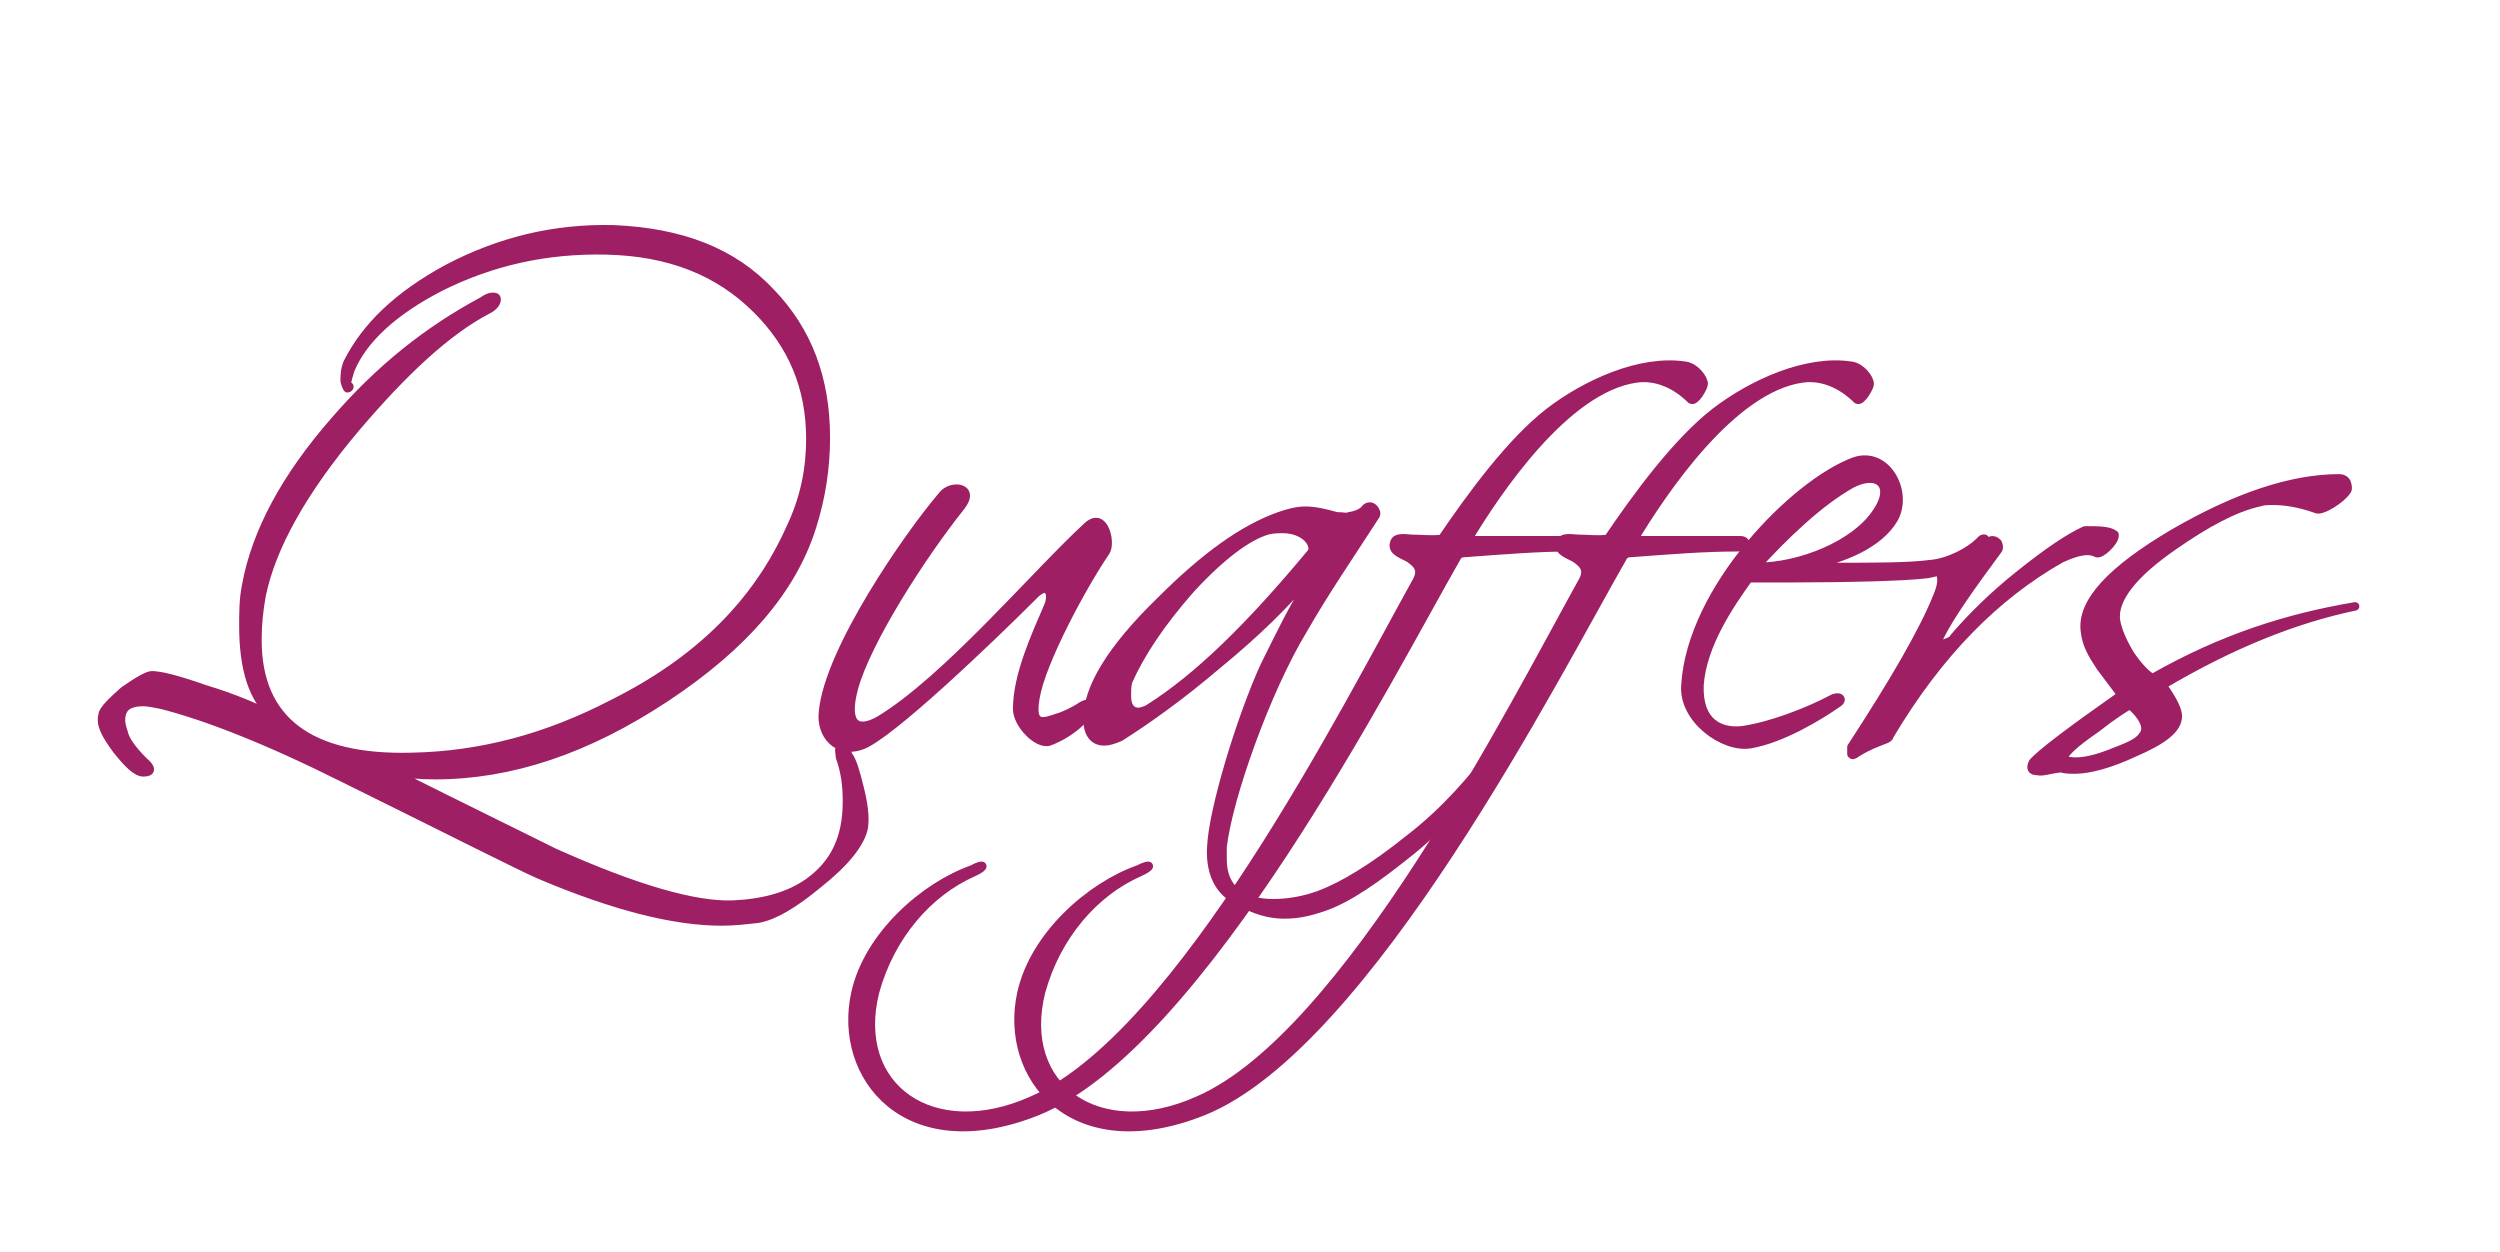
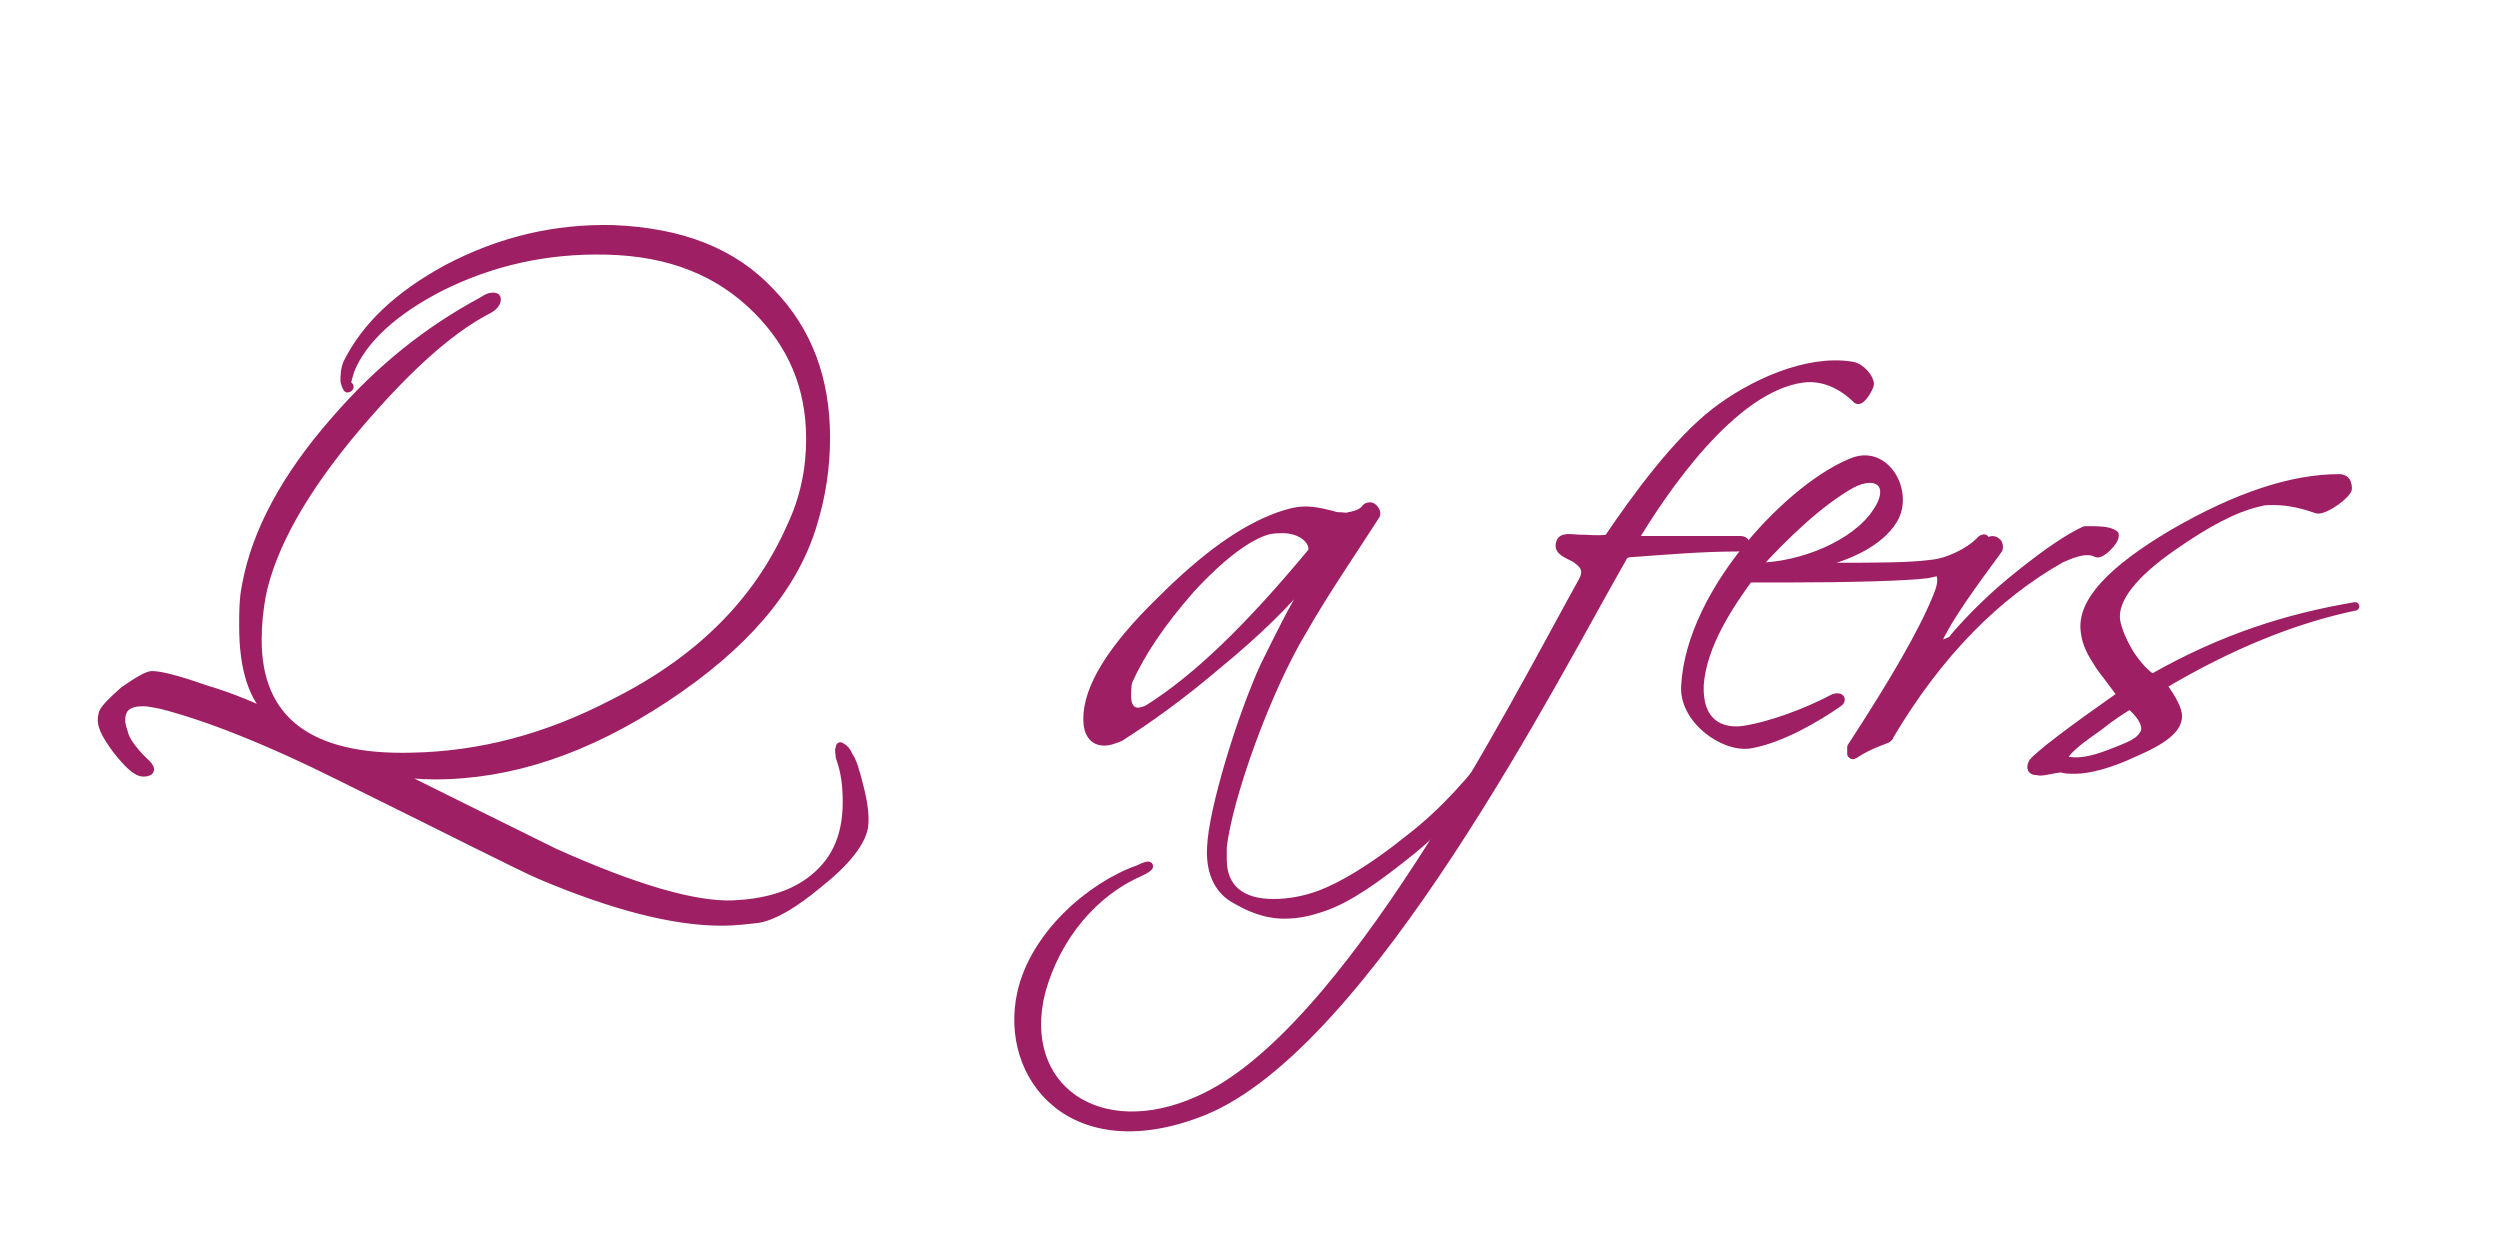
<svg xmlns="http://www.w3.org/2000/svg" version="1.1" id="Layer_1" x="0px" y="0px" viewBox="0 0 177.7 89" style="enable-background:new 0 0 177.7 89;" xml:space="preserve">
  <style type="text/css">
	.st0{fill:none;}
	.st1{fill:#9E1F63;stroke:#9E1F63;stroke-width:0.6;stroke-linecap:round;stroke-linejoin:round;stroke-miterlimit:10;}
</style>
  <title>Group 8</title>
  <desc>Created with Sketch.</desc>
  <g id="Salon">
    <g id="Group-8">
-       <rect id="Rectangle-3" y="0" class="st0" width="177.7" height="89" />
-     </g>
+       </g>
  </g>
  <g>
    <path class="st1" d="M24.7,27.6c0,0-0.1-0.1-0.2-0.5c0-0.4,0-0.8,0.2-1.3c1.3-2.6,3.6-4.8,7.1-6.7c3.8-2,7.7-2.9,11.8-2.8   c4.8,0.2,8.5,1.6,11.2,4.5c2.6,2.7,3.9,6.1,3.9,10.3c0,2.1-0.3,4.2-1,6.4c-1.4,4.4-4.8,8.4-10.4,12.1c-5.6,3.7-11,5.5-16.4,5.5   c-1.1,0-2.2-0.1-3.2-0.3c5.6,2.8,9.5,4.7,11.7,5.8c5.8,2.6,10,3.8,12.7,3.7c2.2-0.1,4-0.6,5.4-1.6c1.8-1.3,2.7-3.1,2.7-5.7   c0-1.1-0.1-2.1-0.5-3.2c0-0.3-0.1-0.5,0-0.6c0-0.1,0-0.2,0.1-0.1c0.2,0.1,0.4,0.3,0.5,0.6c0.3,0.4,0.5,1.1,0.8,2.3s0.4,2.1,0.3,2.8   c-0.2,1.1-1.3,2.5-3.2,4c-1.8,1.5-3.2,2.3-4.3,2.5c-0.9,0.1-1.7,0.2-2.6,0.2c-3.4,0-7.7-1.1-12.9-3.3c-1.4-0.6-5.9-2.9-14-6.9   c-5.6-2.8-9.8-4.4-12.9-5.2c-0.5-0.1-1-0.2-1.3-0.2c-1.1,0-1.6,0.4-1.6,1.3c0,0.3,0.1,0.6,0.2,0.9c0.1,0.5,0.6,1.2,1.4,2   c0.6,0.5,0.6,0.8,0,0.8c-0.5,0-1.1-0.6-1.9-1.6c-0.8-1.1-1.2-1.8-1-2.5c0-0.3,0.6-0.9,1.5-1.7c1-0.7,1.7-1.1,2-1.1   c0.6,0,1.8,0.3,3.8,1c2,0.6,3.6,1.3,4.8,1.9c-1.4-1.2-2.1-3.3-2.1-6.4c0-1,0-1.9,0.2-2.9c0.7-3.8,2.8-7.7,6.3-11.7   c3.2-3.7,6.6-6.4,10.5-8.5c0.3-0.2,0.5-0.3,0.7-0.3s0.3,0,0.3,0.2s-0.2,0.5-0.6,0.7c-2.9,1.5-6,4.4-9.4,8.4   c-3.8,4.5-6,8.5-6.7,11.9c-0.2,1.1-0.3,2.1-0.3,3.2c0,5.7,3.7,8.5,11,8.3c4.8-0.1,9.5-1.3,14.3-3.8c6-3,10.2-7.1,12.6-12.5   c1-2.1,1.4-4.2,1.4-6.3c0-3.7-1.3-6.7-3.8-9.2c-2.7-2.7-6.2-4.1-10.7-4.2c-4.3-0.1-8.2,0.8-11.8,2.6c-3.3,1.7-5.5,3.7-6.4,5.9   c-0.1,0.3-0.2,0.7-0.3,1.1C25,27.4,24.8,27.6,24.7,27.6z" />
-     <path class="st1" d="M73.6,49.6c-0.4,2.2,0.7,1.7,1.6,1.4c0.4-0.1,1.2-0.5,1.5-0.7c1-0.7,1.1,0.1,0.3,0.8c-0.6,0.7-1.6,1.3-2.4,1.6   s-2.3-1.2-2.3-2.3c0-2.4,1.3-5.2,2.2-7.3c0.4-0.9,0-1.9-1.1-0.7c-3,3-10.3,10-12.2,10.6c-1.7,0.6-2.9-0.8-2.7-2.4   c0.4-4.4,6.1-12.6,8.5-15.4c0.6-0.8,2.4-0.6,1.3,0.8c-2.8,3.5-6.7,9.6-7.6,12.9c-0.7,2.6,0.2,3.2,1.8,2.3   c4.8-2.9,11.1-10.4,14.8-13.8c1.2-1.1,1.7,1.2,1.3,1.8C76.9,41.7,74,47.1,73.6,49.6z" />
    <path class="st1" d="M78.5,52.7c-0.8,0-1.2-0.6-1.2-1.6c0-2.2,1.7-5,5.2-8.4c3.2-3.2,5.9-5.1,8.4-6c0.6-0.2,1.2-0.4,1.9-0.4   c0.7,0,1.5,0.2,2.2,0.4c0.5,0,0.8,0.1,0.9,0c0.6-0.1,1-0.3,1.2-0.6c0,0,0.1-0.1,0.3-0.1c0.2,0,0.5,0.4,0.4,0.6   c-1.8,2.8-3.6,5.4-5.2,8.2c-2.6,4.3-5.3,11.9-5.7,15.4c0,0.1,0,0.3,0,0.4v0.5c0,2.1,1.4,3.1,3.6,3.1c1.1,0,2.2-0.2,3.3-0.6   c1.6-0.6,3.8-1.9,6.4-4c2.6-2,4.5-4.3,6-6.2c0.3-0.3,0.5-0.5,0.6-0.5V53c0,0.1,0,0.3-0.2,0.5c-1.4,2.1-3.3,4.5-6.2,6.9   c-2.6,2.1-4.6,3.5-6.4,4.1c-0.9,0.3-1.7,0.5-2.7,0.5c-1.5,0-2.7-0.6-3.7-1.2c-1.1-0.7-1.6-2-1.5-3.6c0.1-2.6,2.1-9.2,3.8-12.9   c1.1-2.2,2-4.1,3.1-5.8c0.2-0.3,0.2-0.5,0-0.5c0,0-0.1,0-0.1,0.1c-1.5,1.8-3.5,3.8-6.3,6.1c-2.7,2.3-5.1,4-7,5.2   C79.1,52.6,78.8,52.7,78.5,52.7z M80.1,49.5c0,0.7,0.3,1.1,0.8,1.1c0.2,0,0.5-0.1,0.7-0.2c3.5-2.2,7.2-5.8,11.6-11.1   c0.1-0.1,0.1-0.2,0.1-0.3c0-0.7-0.9-1.4-2.1-1.4c-0.3,0-0.7,0-1.1,0.1c-1.4,0.4-3.3,1.8-5.5,4.2c-2.1,2.4-3.5,4.5-4.4,6.5   C80.1,48.7,80.1,49.1,80.1,49.5z" />
-     <path class="st1" d="M69.2,62c-3.2,1.4-5.9,4.5-7,8.5c-1.7,6.8,4.1,10.9,11.2,7.7c10.5-4.6,22.2-27.7,27.3-36.9   c0.5-0.9-0.1-1.3-0.5-1.6c-0.5-0.3-1.3-0.5-1.1-1.1c0.1-0.5,0.9-0.3,1.3-0.3c0.7,0,1.3,0.1,2.1,0c2.1-3.1,4.9-6.9,7.6-9   c2.6-2,6.5-3.8,9.7-3.3c0.7,0.1,1.3,0.9,1.3,1.3c0,0.2-0.6,1.3-0.9,1.1c-1.1-1.1-2.5-1.7-3.9-1.5c-5,0.7-9.9,8-12,11.5h7.6   c0.5,0,0.5,0.5-0.2,0.5c-2.4,0-4.8,0.2-7.5,0.4c-0.5,0-0.6,0.2-0.7,0.4c-4.6,8-18.1,34.6-29.8,39.3c-9.3,3.7-14.2-2.5-12.9-8.4   c0.9-4.1,4.9-7.6,8.3-8.8C70,61.3,70.1,61.6,69.2,62z" />
    <path class="st1" d="M81,62c-3.2,1.4-5.9,4.5-7,8.5c-1.7,6.8,4.1,10.9,11.2,7.7c10.5-4.6,22.2-27.7,27.3-36.9   c0.5-0.9-0.1-1.3-0.5-1.6c-0.5-0.3-1.3-0.5-1.1-1.1c0.1-0.5,0.9-0.3,1.3-0.3c0.7,0,1.3,0.1,2.1,0c2.1-3.1,4.9-6.9,7.6-9   c2.6-2,6.5-3.8,9.7-3.3c0.7,0.1,1.3,0.9,1.3,1.3c0,0.2-0.6,1.3-0.9,1.1c-1.1-1.1-2.5-1.7-3.9-1.5c-5,0.7-9.9,8-12,11.5h7.6   c0.5,0,0.5,0.5-0.2,0.5c-2.4,0-4.8,0.2-7.5,0.4c-0.5,0-0.6,0.2-0.7,0.4c-4.6,8-18.1,34.6-29.8,39.3c-9.3,3.7-14.2-2.5-12.9-8.4   c0.9-4.1,4.9-7.6,8.3-8.8C81.9,61.3,81.9,61.6,81,62z" />
    <path class="st1" d="M137,40.8c-1.5,0.2-5.9,0.3-9.5,0.3h-3.2c-1.3,1.8-3.3,4.7-3.5,7.6c-0.1,2.7,1.5,3.4,3.1,3.2   c2-0.3,4.6-1.3,6.3-2.2c0.5-0.3,0.9,0,0.4,0.3c-1.3,0.9-3.9,2.5-6.2,2.9c-1.9,0.3-4.8-1.8-4.6-4.2c0.4-6.8,7.7-14.3,12-15.9   c2.3-0.8,3.9,2.2,2.8,4.1c-1,1.7-3.5,2.9-6.6,3.4h2.6c2.6,0,5.1,0,6.6-0.2c1.3-0.1,2.8-0.9,3.5-1.6c0.3-0.4,0.6-0.2,0.3,0.2   C140.2,39.4,138.7,40.5,137,40.8z M131.6,34.4c-2.3,1.3-4.7,3.6-6.8,5.9c3.2,0,7.1-1.6,8.6-3.9C134.7,34.5,133.5,33.4,131.6,34.4z" />
    <path class="st1" d="M131.6,53.6c0-0.1,0-0.3,0-0.5c3-4.6,5.1-8.2,6.1-10.7c0.2-0.5,0.3-0.8,0.3-1.2c0,0,0-0.2-0.1-0.5   c0-0.1,0-0.2,0-0.3c0.4-0.1,1.5-0.8,3.5-1.9c0,0,0.1-0.1,0.2-0.1c0.2,0,0.3,0.1,0.4,0.2c0.1,0.2,0.1,0.4,0,0.5   c-2,2.7-3.4,4.7-4.1,6.1c-0.1,0.2-0.1,0.3-0.1,0.5c0,0.1,0.2,0.2,0.5,0c0.3-0.1,0.5-0.2,0.6-0.4c1.2-1.4,2.8-3,4.7-4.5   c2-1.6,3.5-2.6,4.6-3.1c1,0,1.7,0,2.1,0.3c0,0,0,0,0,0.1c0,0.4-1,1.4-1.3,1.2c-0.6-0.3-1.4-0.1-2.5,0.4c-4.6,2.6-8.7,6.7-12.2,12.6   c0,0.1-0.1,0.2-0.4,0.3c-0.5,0.2-1.1,0.4-1.9,0.9C131.7,53.7,131.7,53.7,131.6,53.6z" />
    <path class="st1" d="M167.4,43.1L167.4,43.1c-4.3,0.9-8.8,2.7-13.7,5.6c0.8,1.1,1.1,1.8,1.1,2.2c0,0.9-1,1.7-3.1,2.6   c-1.7,0.8-3.2,1.2-4.2,1.2c-0.4,0-0.7,0-1-0.1c-0.9,0.1-1.3,0.3-1.7,0.2c-0.4,0-0.5-0.2-0.3-0.6c0.5-0.6,2.6-2.2,6.3-4.8l-1.5-2   c-0.6-0.9-1-1.6-1.1-2.5c-0.3-2.1,1.9-4.4,6.3-7c4.5-2.6,8.4-3.9,11.8-3.9c0.2,0,0.4,0.1,0.5,0.3c0.1,0.3,0.1,0.5,0,0.6   c-0.4,0.6-1.7,1.4-2.1,1.3c-1.4-0.5-2.4-0.6-3.1-0.6c-0.4,0-0.7,0-1,0.1c-1.8,0.4-3.8,1.5-6.1,3.1c-2.9,2-4.3,3.8-4.1,5.3   c0.1,0.6,0.4,1.4,1,2.4c0.6,0.9,1.2,1.5,1.6,1.7C158.1,45.3,162.7,43.9,167.4,43.1z M147.1,54.1c0.6,0.1,1.5,0,2.8-0.5   s2.1-0.8,2.4-1.3c0.1-0.1,0.2-0.3,0.2-0.5c0-0.5-0.4-1.1-1.1-1.7c-0.5,0.3-1.3,0.8-2.3,1.6c-1.3,0.9-1.9,1.4-2.3,1.9   C146.7,53.9,146.7,54.1,147.1,54.1z" />
  </g>
</svg>